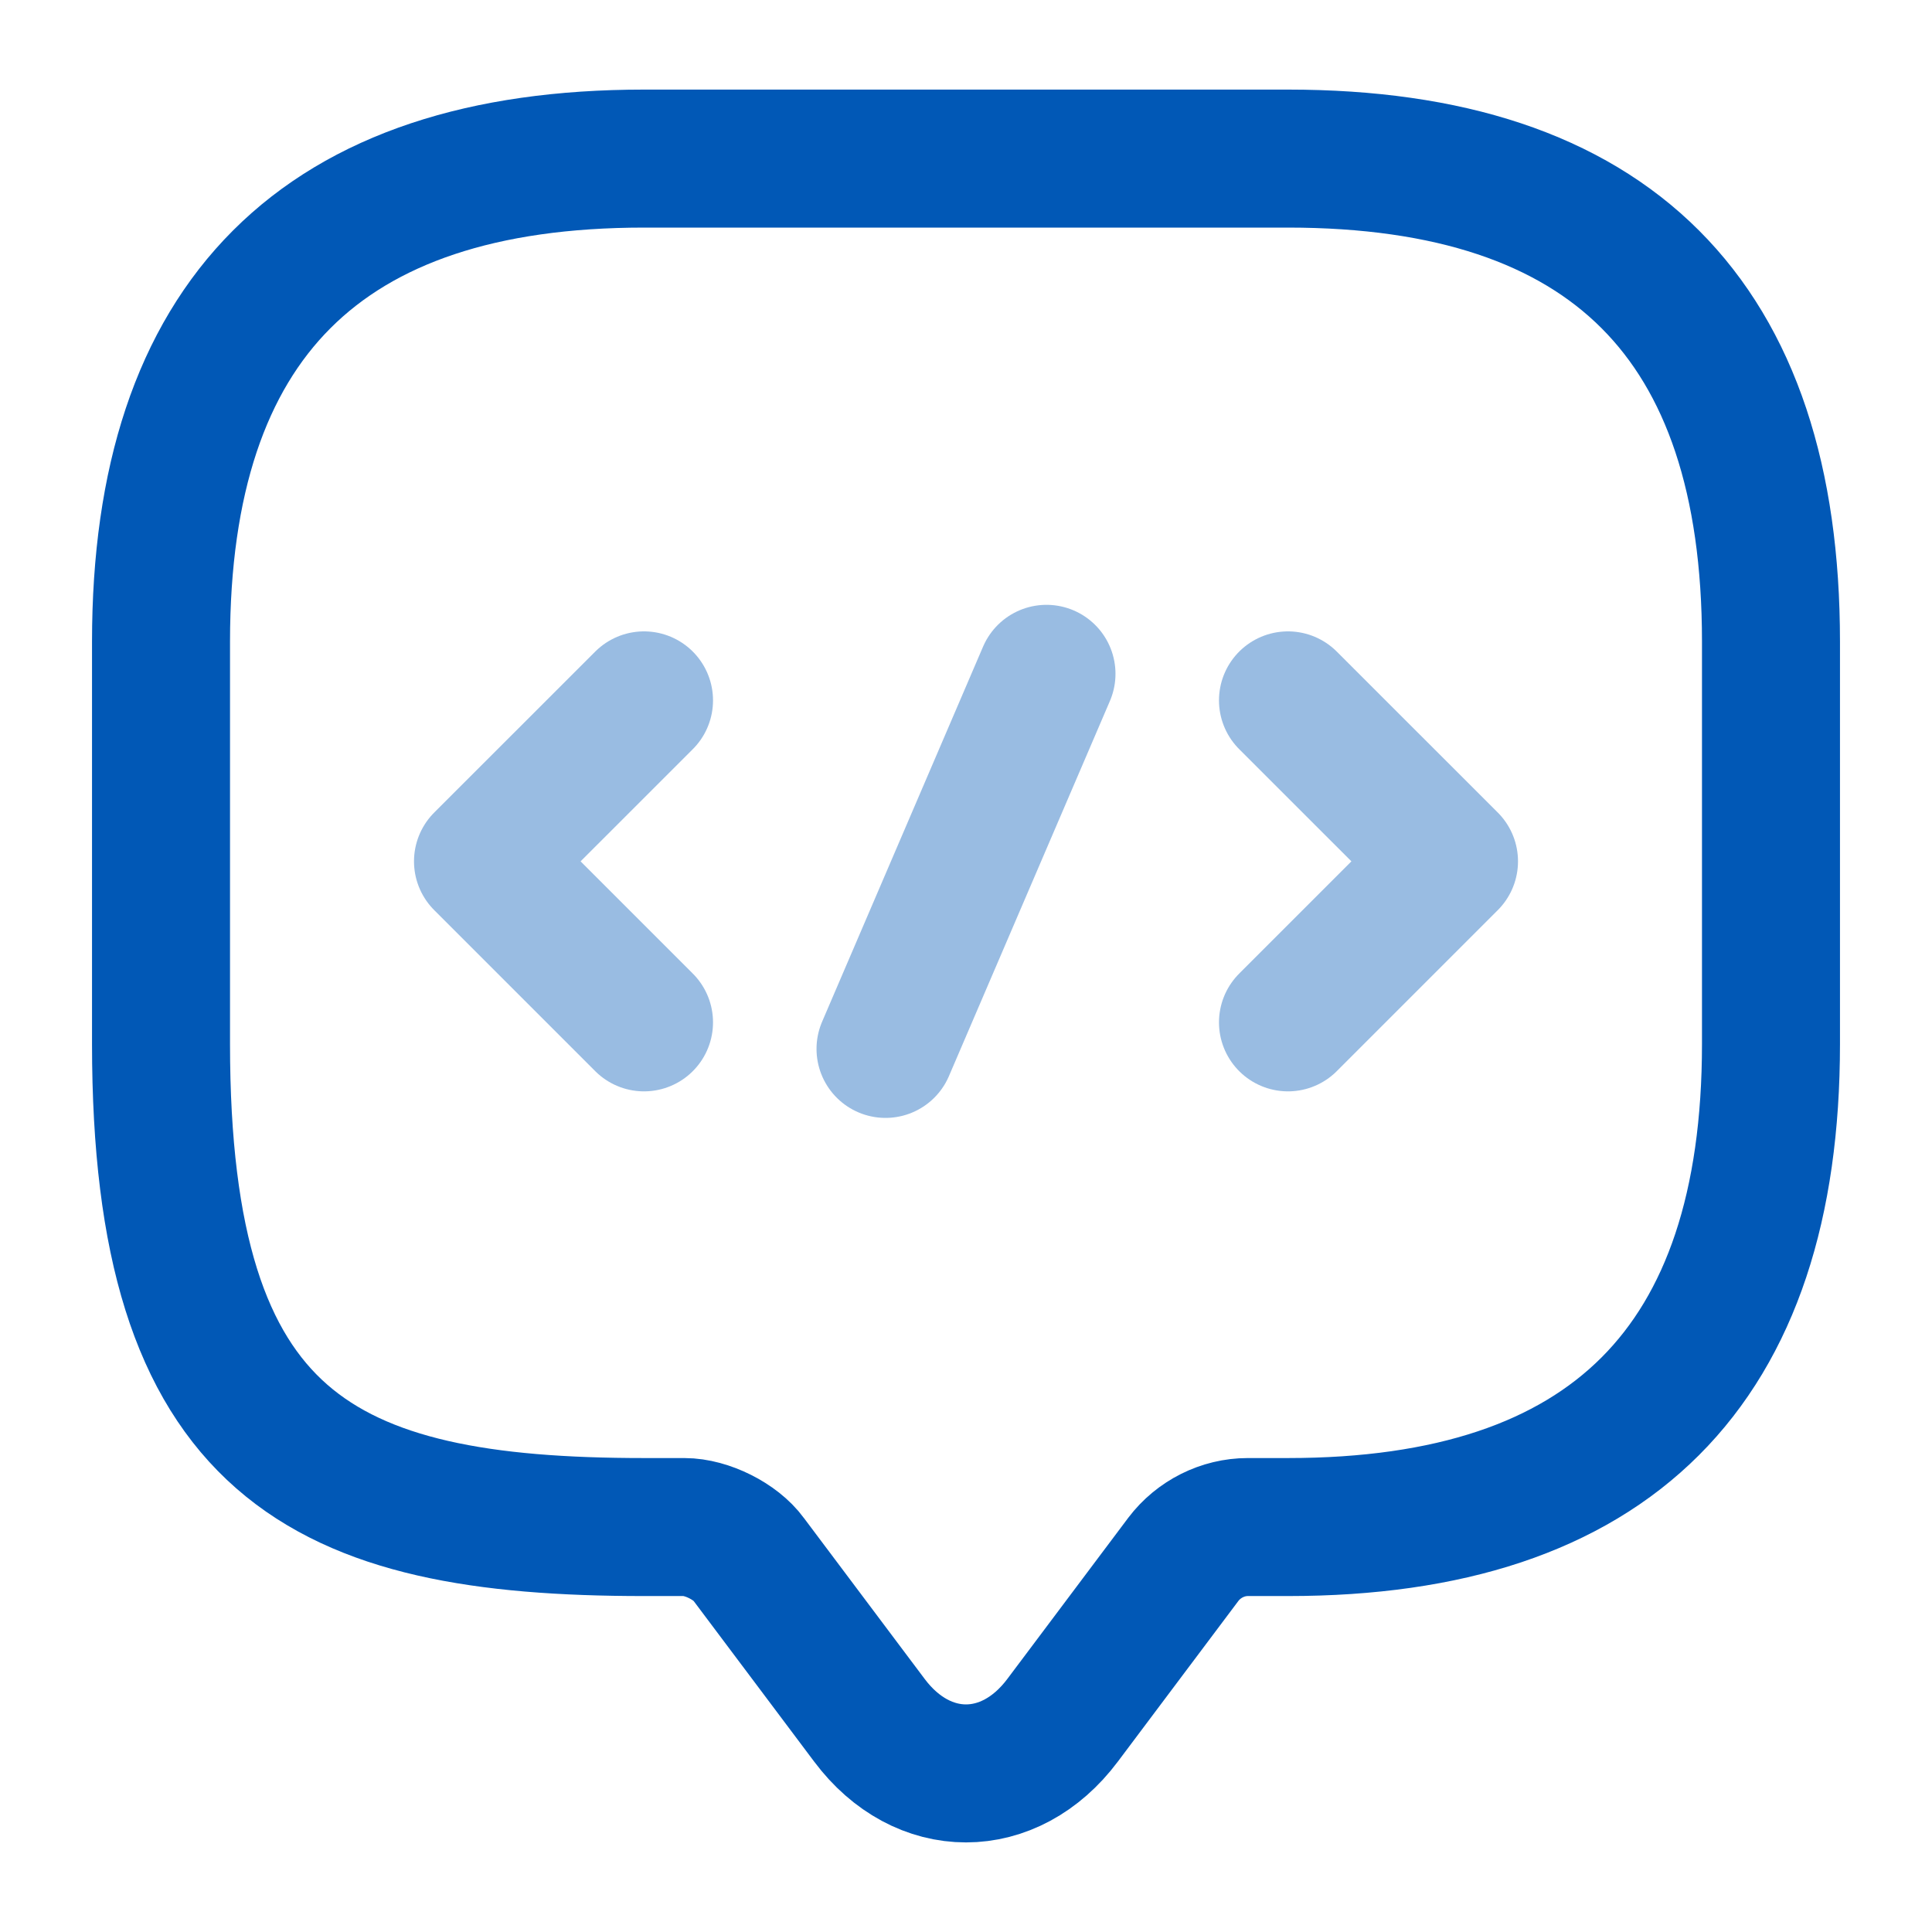
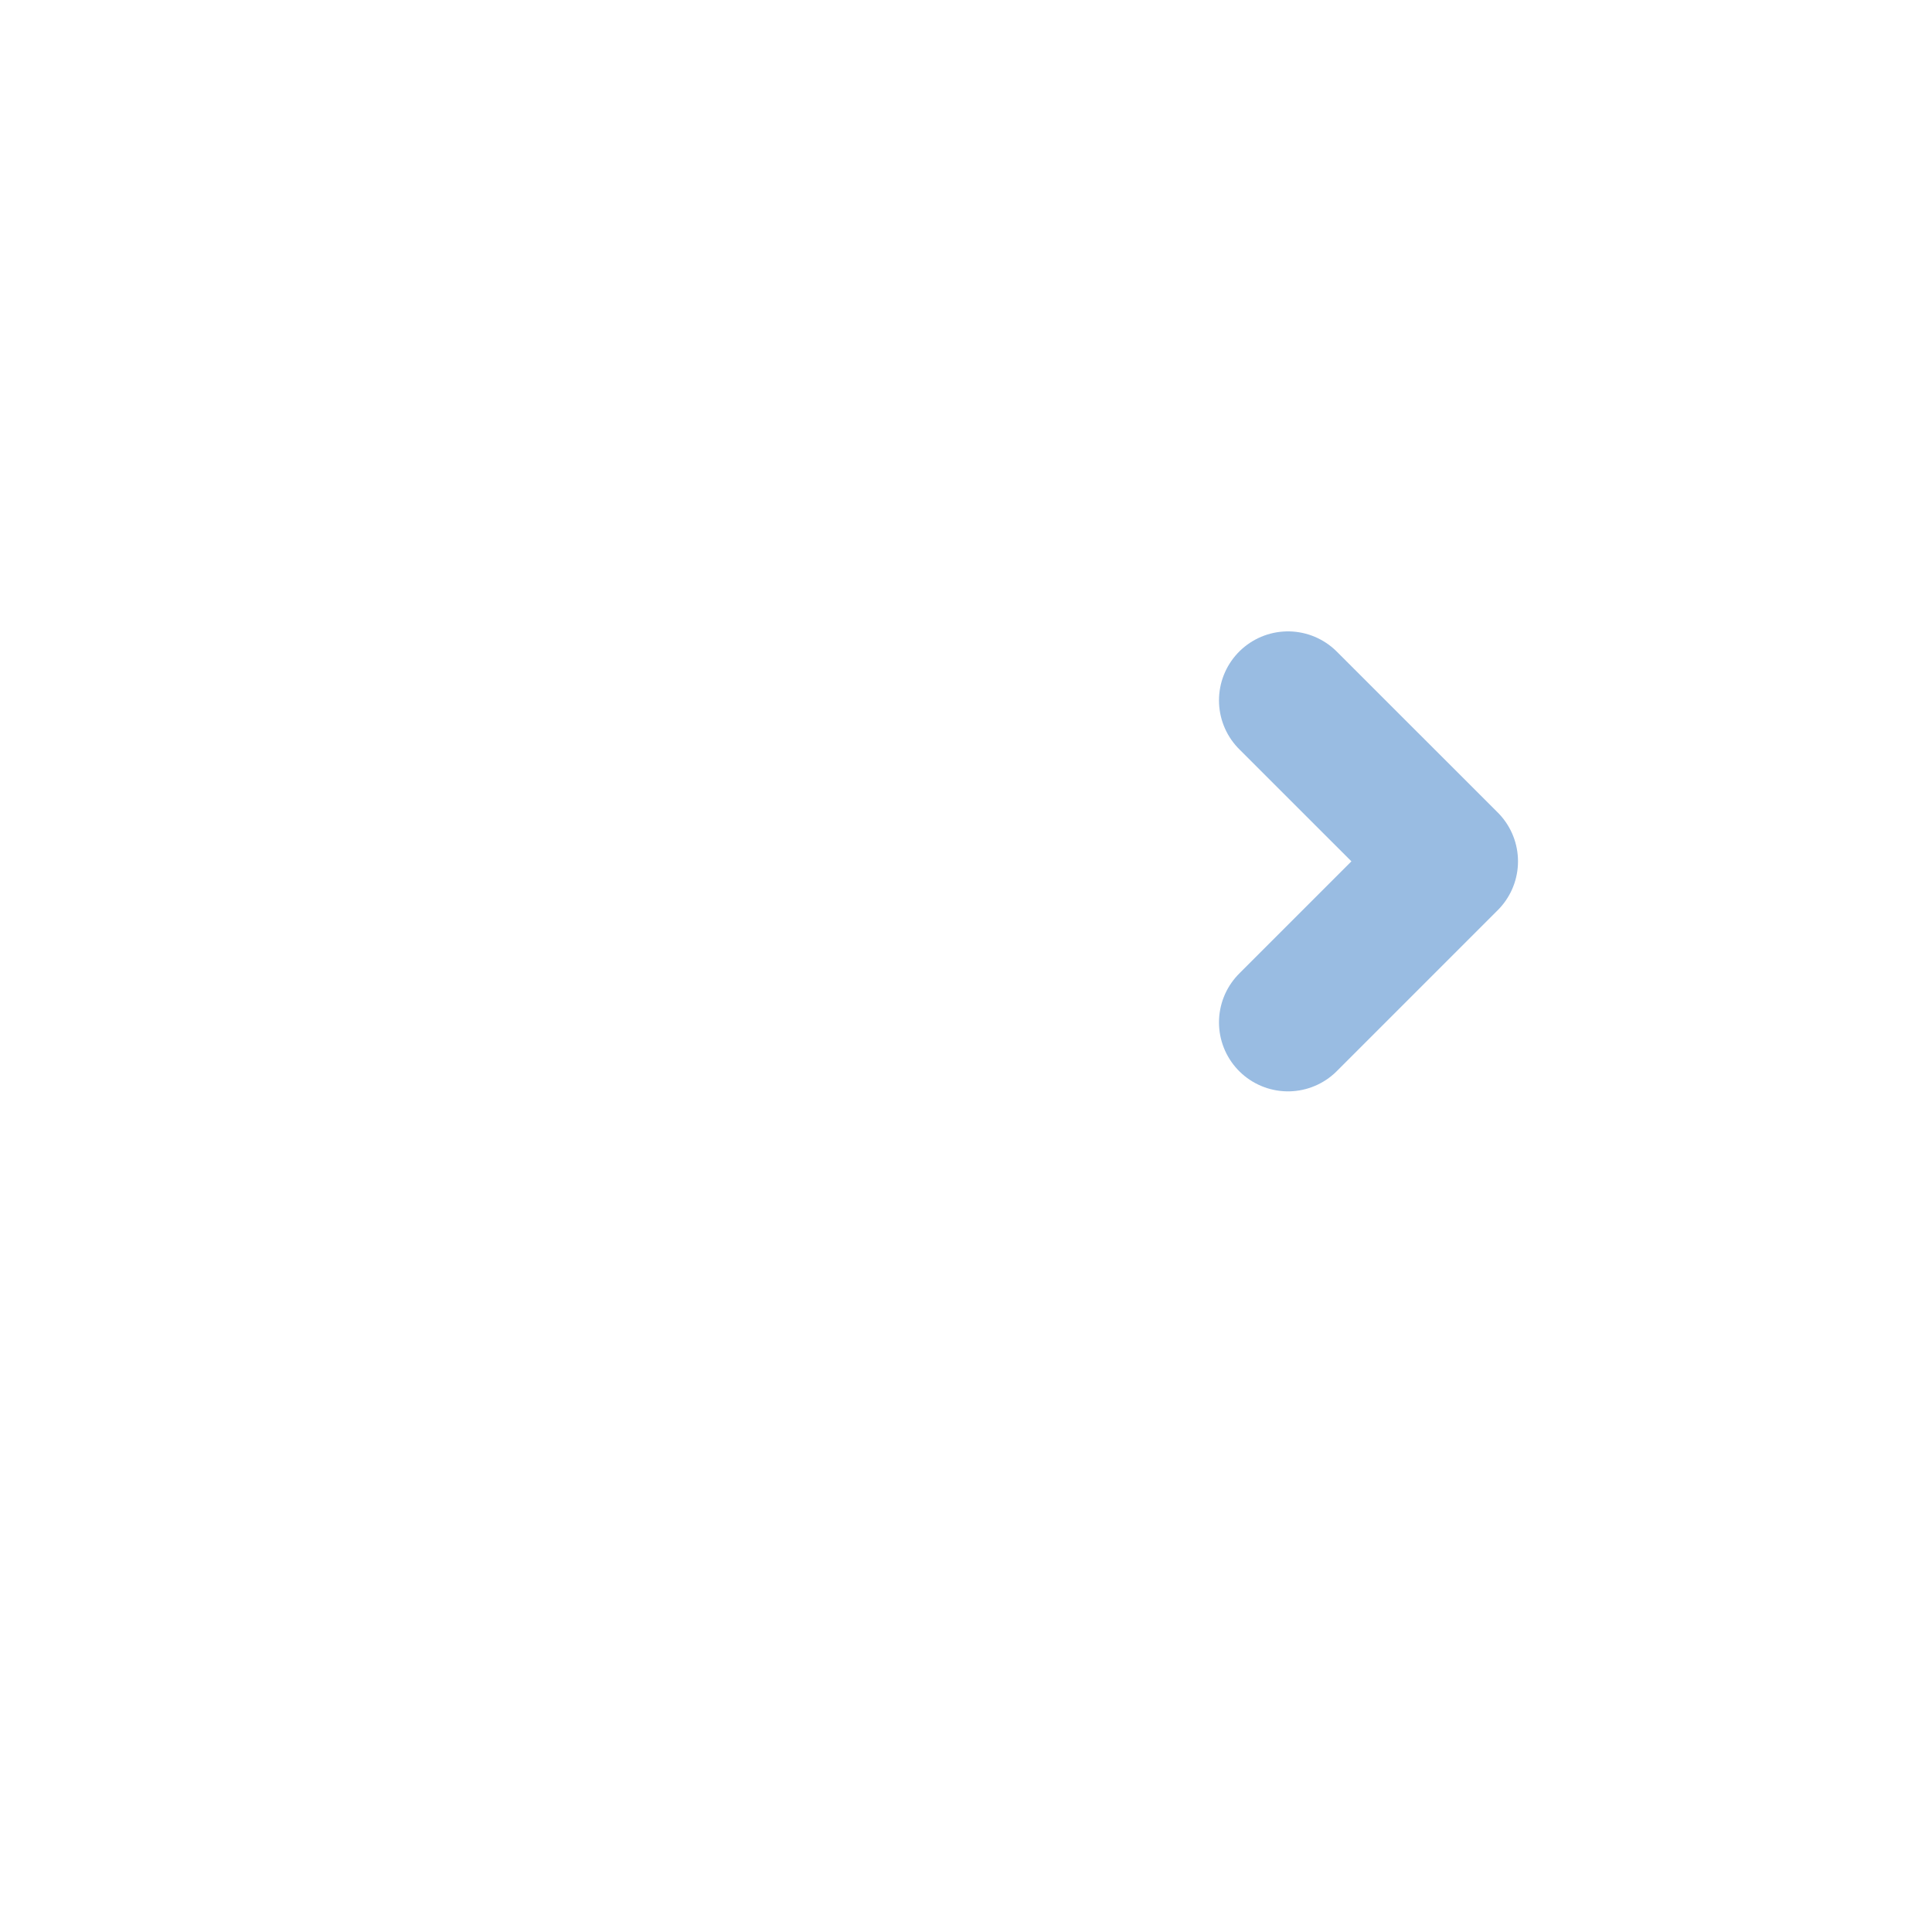
<svg xmlns="http://www.w3.org/2000/svg" width="35" height="35" viewBox="0 0 35 35" fill="none">
-   <path d="M11.667 27.664C5.833 27.664 2.917 26.206 2.917 18.914V11.623C2.917 5.789 5.833 2.873 11.667 2.873H23.333C29.167 2.873 32.083 5.789 32.083 11.623V18.914C32.083 24.748 29.167 27.664 23.333 27.664H22.604C22.152 27.664 21.715 27.883 21.438 28.248L19.25 31.164C18.288 32.448 16.712 32.448 15.75 31.164L13.562 28.248C13.329 27.927 12.804 27.664 12.396 27.664H11.667Z" stroke="#0158B6" stroke-width="2.5" stroke-linecap="round" stroke-linejoin="round" />
-   <path opacity="0.4" d="M11.667 12.688L8.75 15.604L11.667 18.521" stroke="#0158B6" stroke-width="2.5" stroke-linecap="round" stroke-linejoin="round" />
  <path opacity="0.4" d="M23.333 12.688L26.25 15.604L23.333 18.521" stroke="#0158B6" stroke-width="2.5" stroke-linecap="round" stroke-linejoin="round" />
-   <path opacity="0.4" d="M18.958 12.207L16.042 19.002" stroke="#0158B6" stroke-width="2.5" stroke-linecap="round" stroke-linejoin="round" />
</svg>